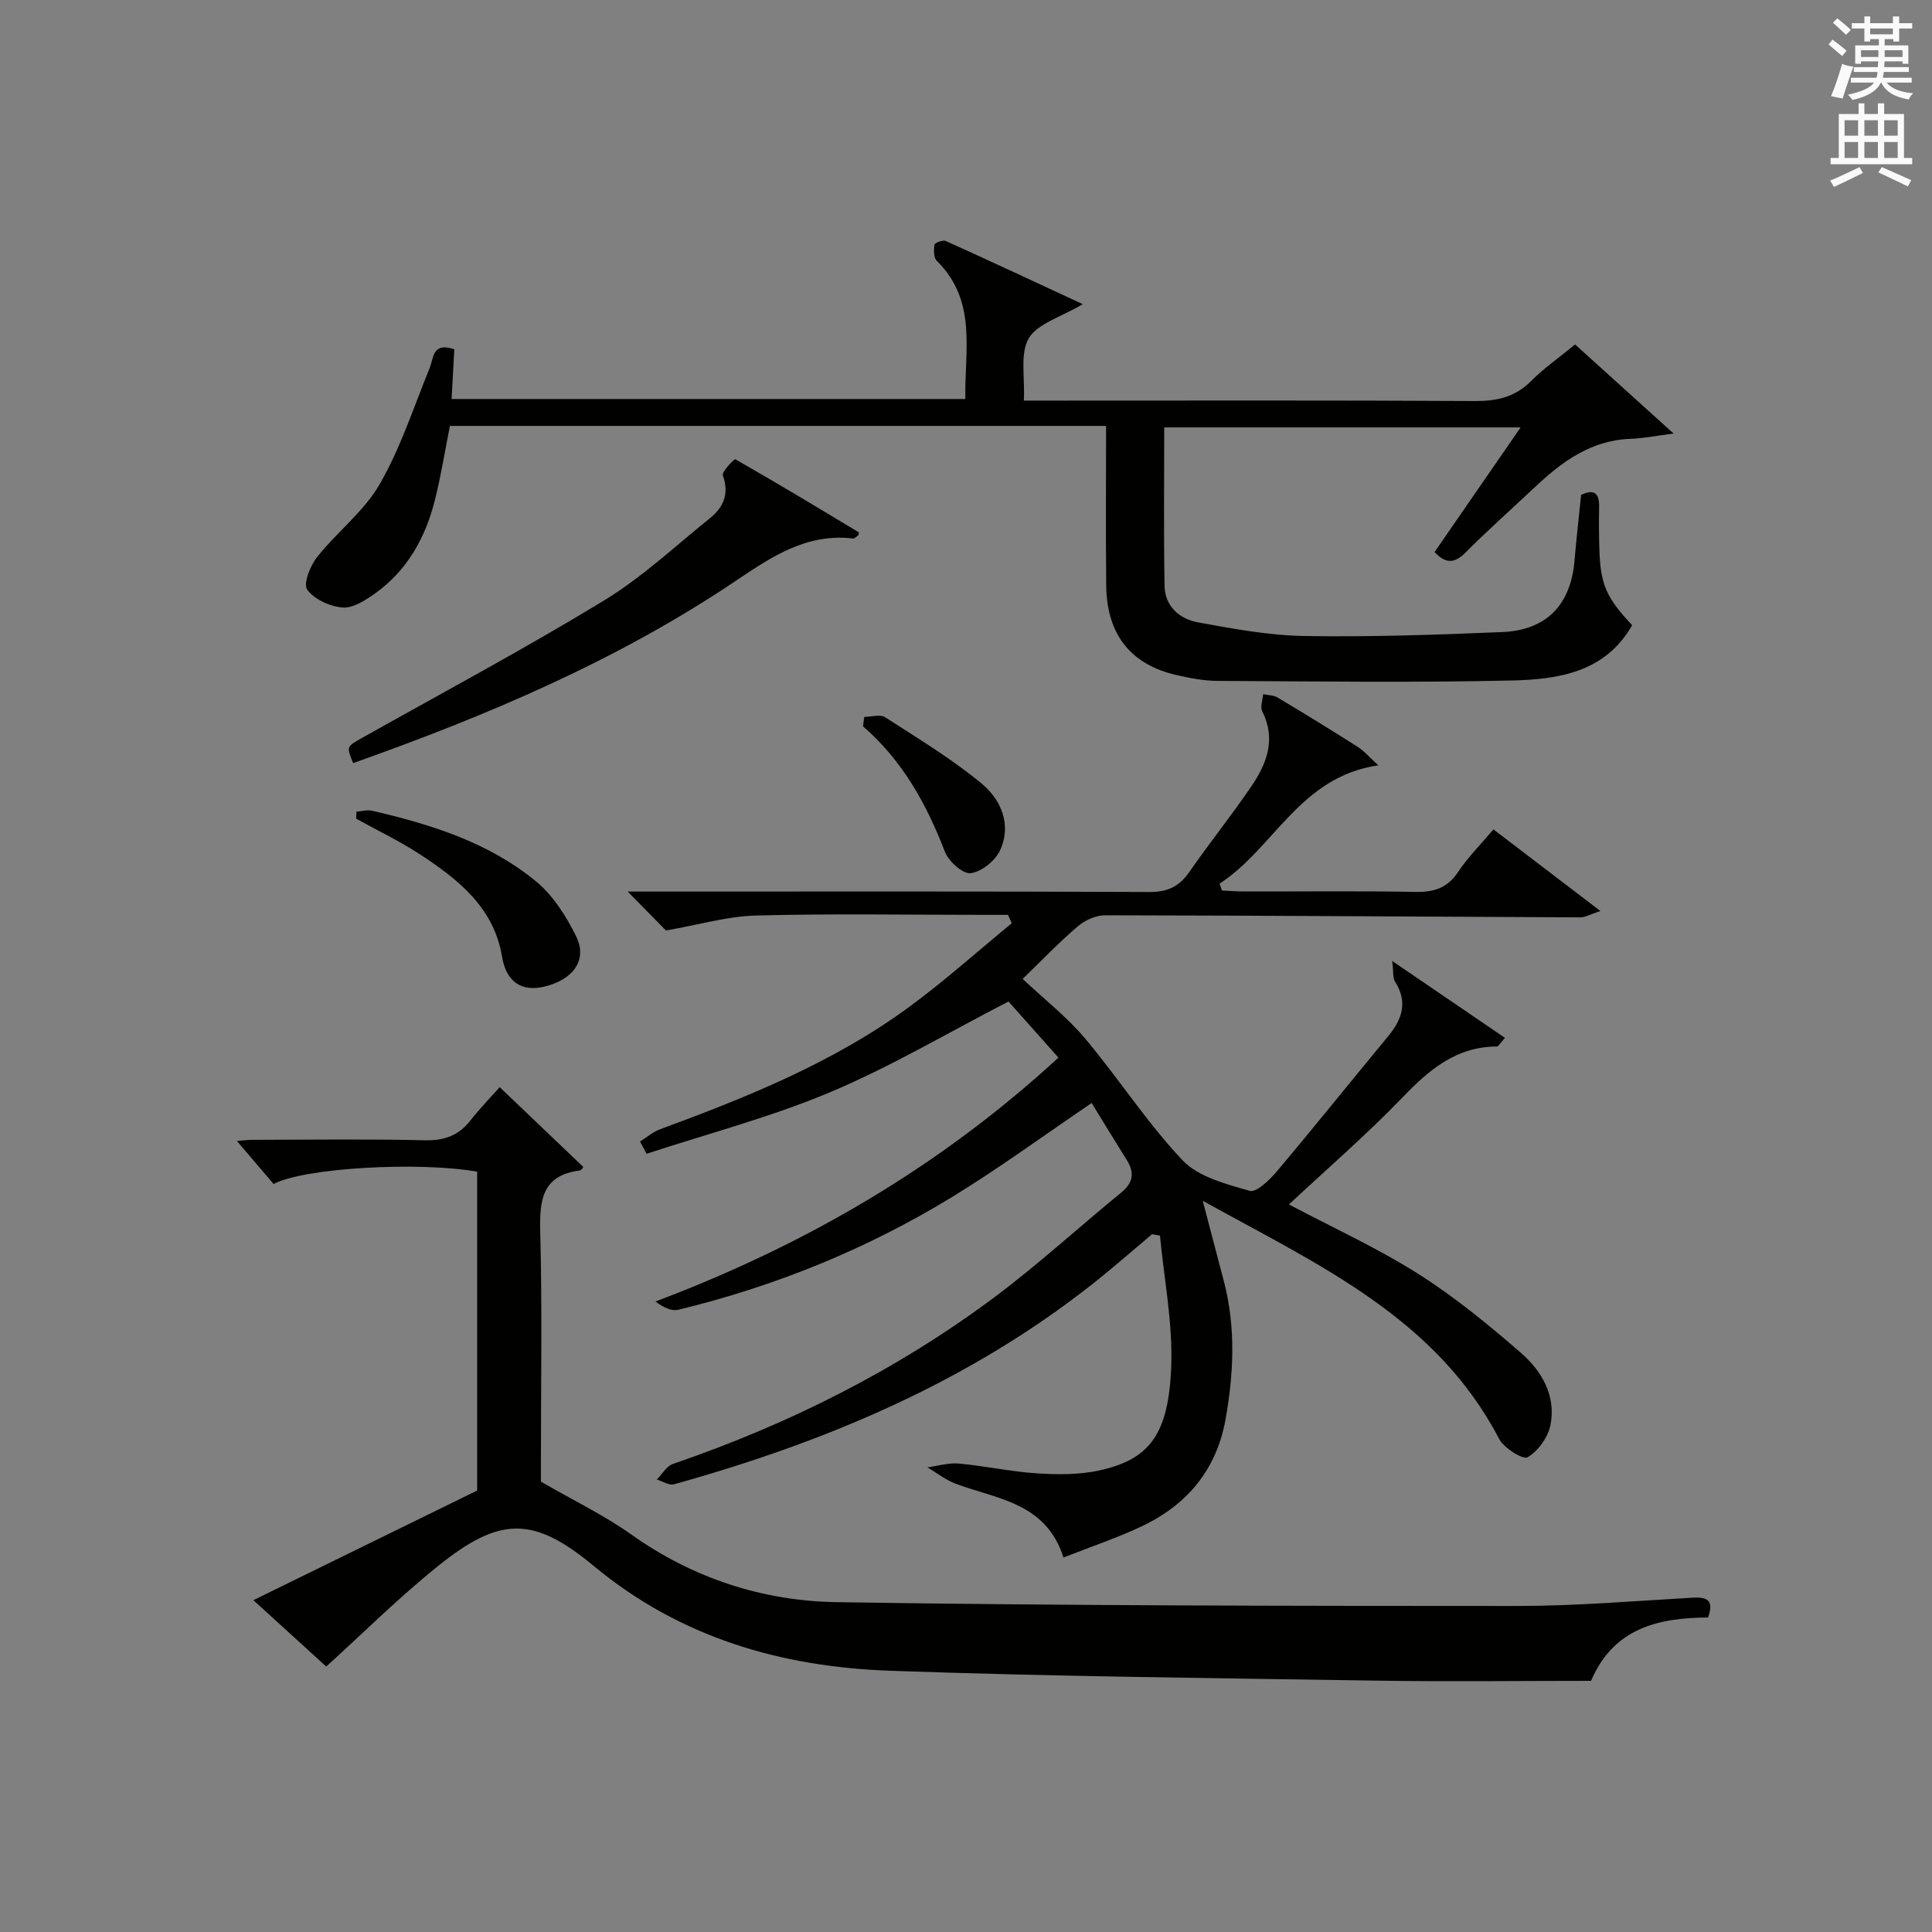
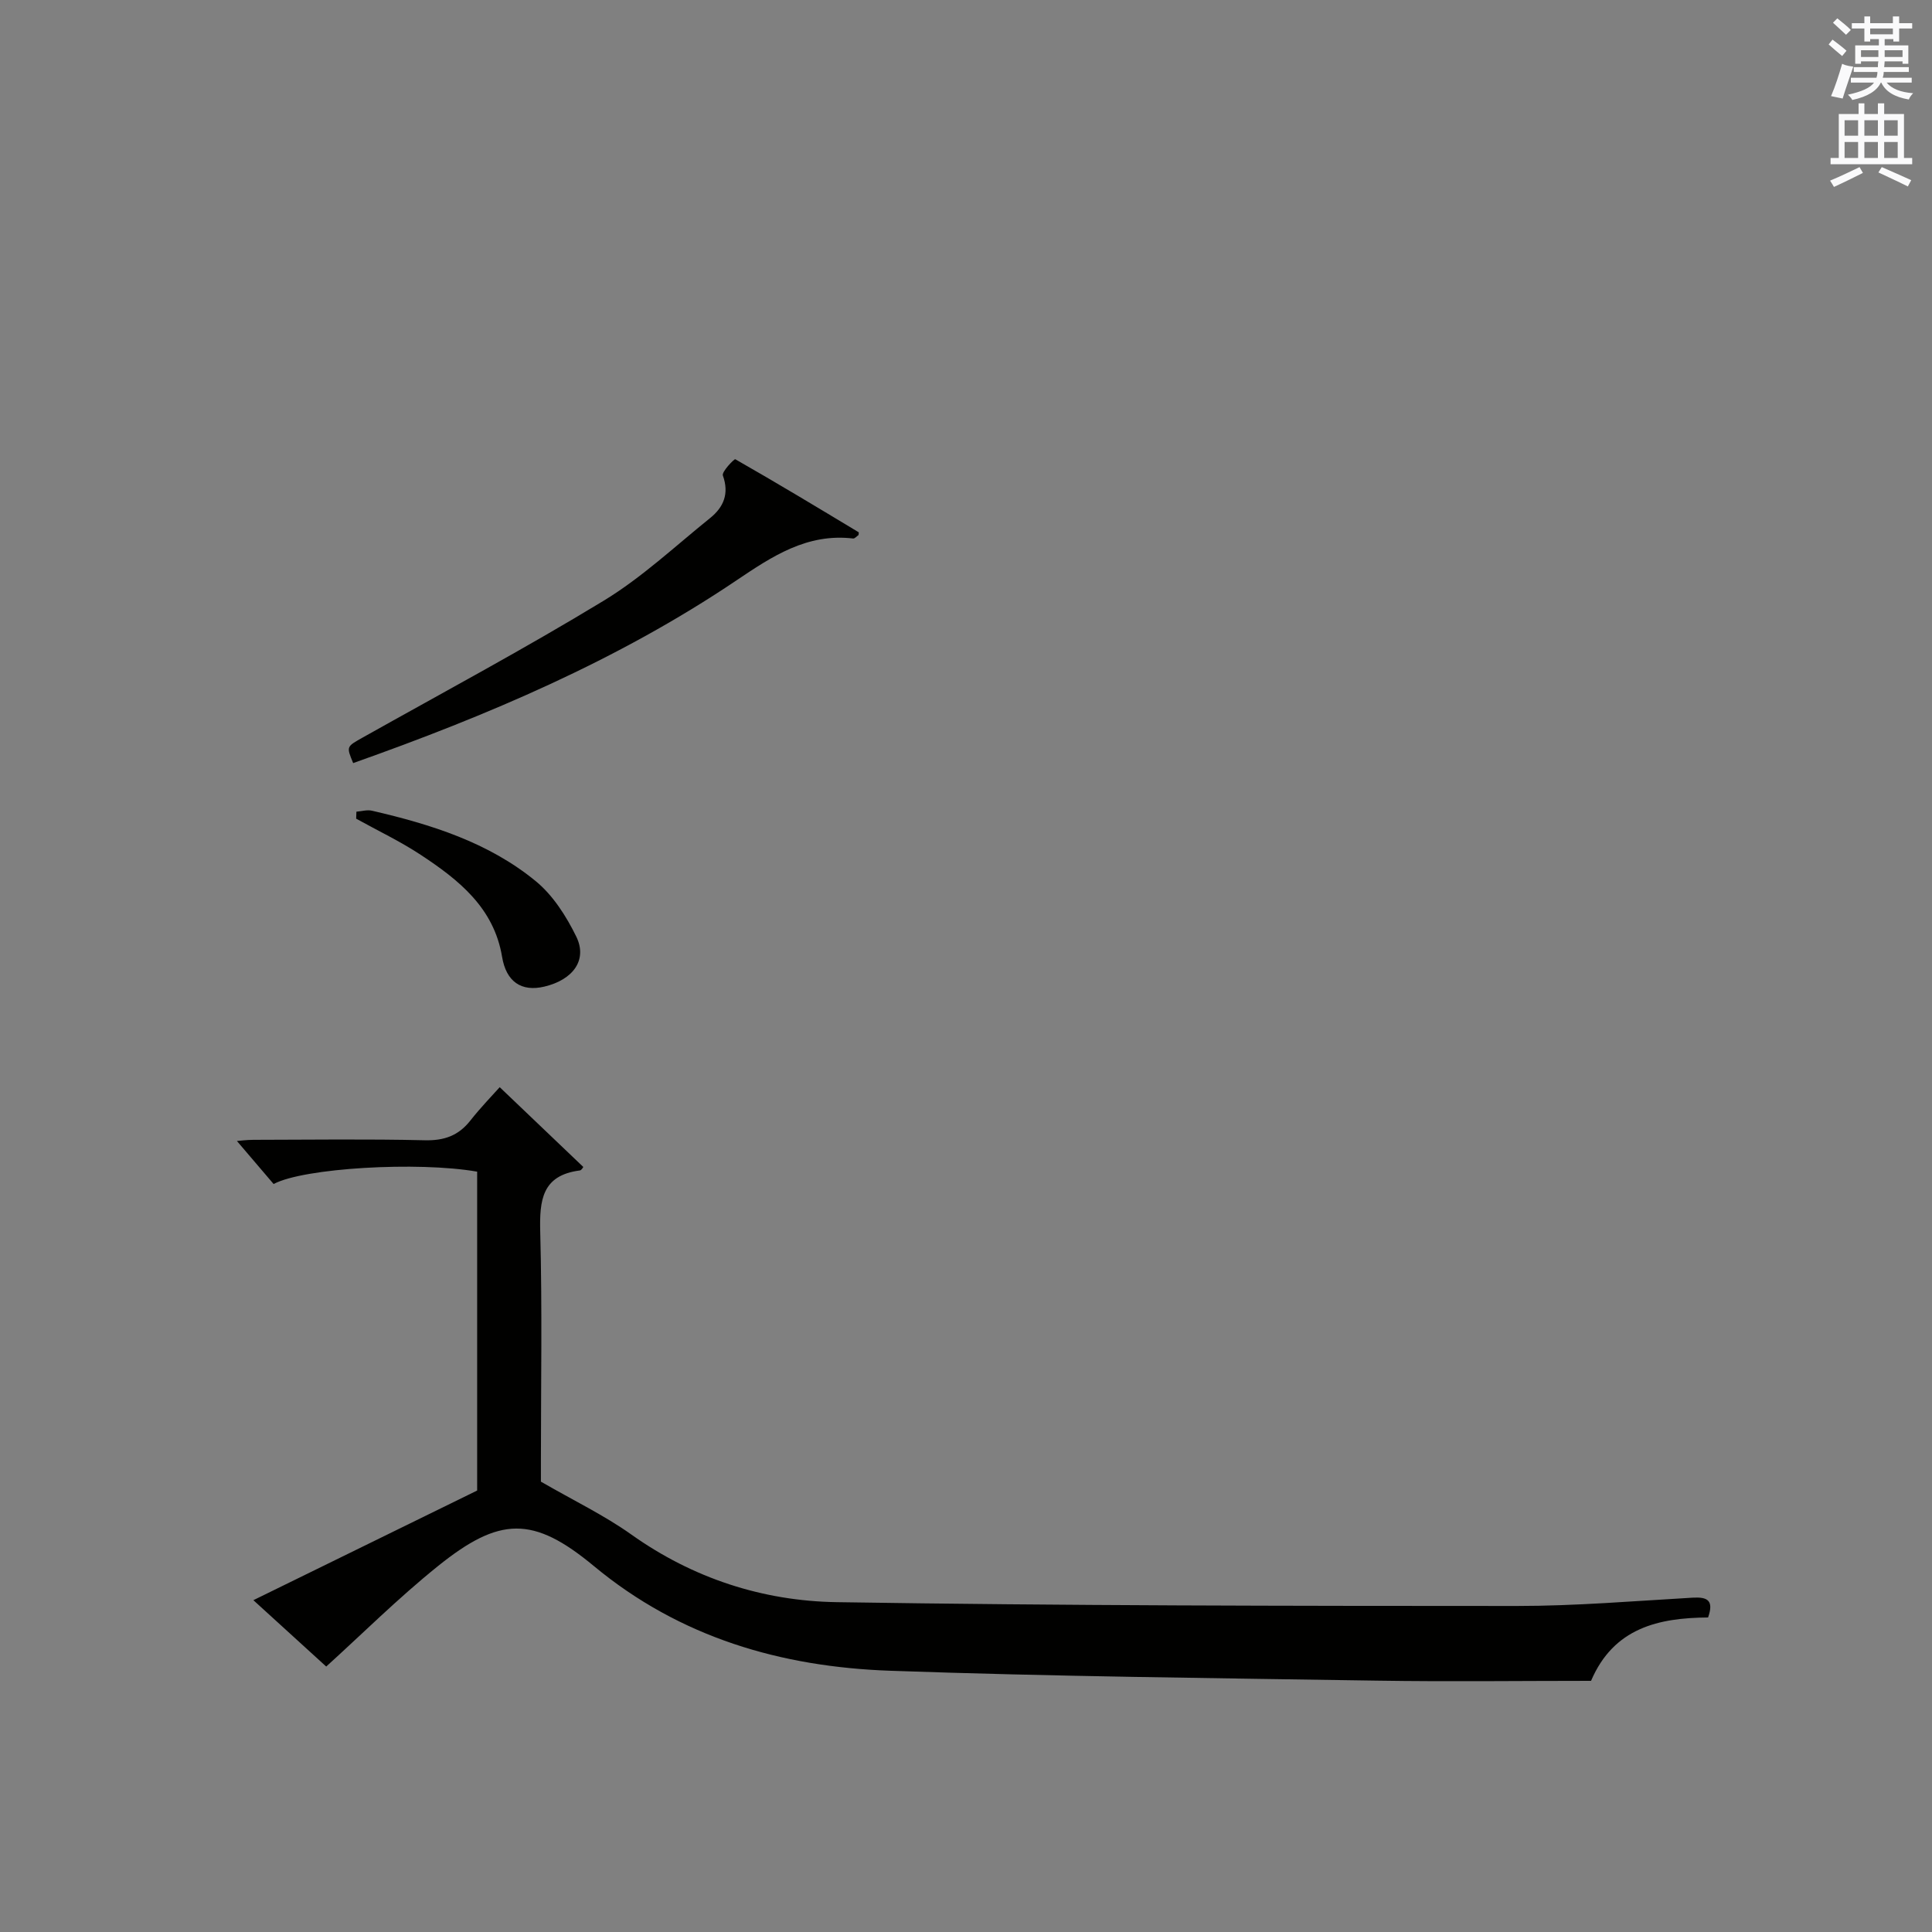
<svg xmlns="http://www.w3.org/2000/svg" version="1.1" id="漢-ZDIC-典" x="0px" y="0px" viewBox="0 0 400 400" style="enable-background:new 0 0 400 400;" xml:space="preserve">
  <rect x="0" y="0" width="400" height="400" fill="#808080" stroke="none" />
  <style type="text/css">
	.st1{fill:#010100;}
	.st2{fill:#fafafb;}
</style>
  <g>
-     <path class="st1" d="M132.51,236.35c1.37-0.86,2.65-1.99,4.13-2.54c17.98-6.63,35.75-13.76,51.34-25.15c7.45-5.44,14.35-11.65,21.49-17.51   c-0.26-0.58-0.51-1.16-0.77-1.74c-1.74,0-3.47,0-5.21,0c-15.66,0-31.34-0.28-46.99,0.14c-5.95,0.16-11.86,1.92-18.62,3.1   c-1.67-1.7-4.49-4.57-7.92-8.06c2.26,0,4.16,0,6.05,0c33.99,0,67.99-0.07,101.98,0.09c3.79,0.02,6.19-1.17,8.28-4.19   c4.17-6.01,8.76-11.73,12.87-17.78c3.18-4.68,5.08-9.73,2.19-15.45c-0.46-0.91,0.1-2.34,0.19-3.54c1.01,0.22,2.16,0.2,3,0.7   c5.57,3.33,11.1,6.72,16.57,10.2c1.32,0.84,2.37,2.1,4.27,3.83c-16.29,2.39-21.55,17.16-32.87,24.51c0.17,0.47,0.33,0.94,0.5,1.41   c1.53,0.07,3.06,0.2,4.59,0.2c11.83,0.02,23.67-0.13,35.49,0.09c3.84,0.07,6.61-0.8,8.83-4.15c2-3.02,4.63-5.63,7.3-8.79   c7.19,5.48,14.21,10.84,22.14,16.89c-2.18,0.72-3.16,1.33-4.14,1.32c-32.81-0.14-65.62-0.38-98.43-0.43c-1.9,0-4.16,1.03-5.64,2.3   c-3.9,3.33-7.46,7.06-11.4,10.87c4.6,4.33,9.23,7.94,12.92,12.33c6.93,8.24,12.81,17.43,20.18,25.22c3.27,3.46,9,4.91,13.89,6.33   c1.38,0.4,4.09-2.2,5.57-3.95c7.83-9.29,15.43-18.77,23.17-28.13c2.92-3.54,4.02-7.13,1.32-11.31c-0.42-0.65-0.24-1.69-0.54-4.2   c8.49,5.79,15.81,10.78,23.34,15.91c-1.03,1.15-1.34,1.8-1.66,1.8c-8.38,0.02-13.97,4.75-19.48,10.47   c-7.47,7.76-15.67,14.84-23.58,22.23c8.99,4.75,18.2,8.96,26.69,14.32c7.54,4.76,14.54,10.5,21.29,16.36   c4.35,3.77,7.4,8.95,6.15,15.05c-0.51,2.51-2.55,5.33-4.72,6.61c-0.95,0.56-4.9-1.91-5.91-3.83   c-13.08-25.09-37.33-35.97-61.35-49.27c1.68,6.38,3.03,11.51,4.38,16.65c2.49,9.53,2.05,19.11,0.33,28.68   c-1.85,10.25-7.83,17.49-17.06,21.93c-5.18,2.49-10.68,4.31-16.48,6.6c-3.61-11.39-13.73-12.07-22.29-15.27   c-2.09-0.78-3.93-2.25-5.88-3.4c2.17-0.29,4.37-0.98,6.49-0.79c5.44,0.5,10.83,1.69,16.28,2.04c4.24,0.27,8.66,0.29,12.78-0.6   c10.41-2.27,14.41-7.43,14.93-21.6c0.33-8.97-1.48-18.02-2.33-27.03c-0.55-0.1-1.09-0.2-1.64-0.29c-4.11,3.45-8.14,7-12.36,10.33   c-25.75,20.32-55.32,32.73-86.63,41.45c-1.01,0.28-2.35-0.63-3.54-0.99c1.1-1.11,2.01-2.78,3.34-3.23   c23.92-8.19,46.3-19.4,66.57-34.52c9.05-6.76,17.4-14.45,26.17-21.6c2.54-2.07,2.89-4.14,1.2-6.83c-2.47-3.93-4.87-7.9-7.25-11.77   c-9.93,6.72-19.28,13.59-29.15,19.61c-17.55,10.68-36.44,18.35-56.43,23.19c-1.42,0.34-3.13-0.49-4.72-1.71   c31.01-11.71,58.78-27.83,83.42-50.49c-3.74-4.2-7.34-8.24-10.34-11.62c-12.71,6.56-24.44,13.53-36.9,18.77   c-12.29,5.17-25.33,8.58-38.04,12.76C133.44,238.02,132.97,237.18,132.51,236.35z" />
    <path class="st1" d="M329.41,348c-14.65,0-29.47,0.19-44.29-0.04c-33.62-0.53-67.25-0.86-100.85-2.05c-22.5-0.8-43.43-6.83-61.32-21.68   c-12.56-10.42-19.49-10.28-32.31,0.04c-8.25,6.64-15.8,14.16-23.1,20.77c-4.52-4.12-9.53-8.68-15.08-13.74   c15.61-7.65,30.76-15.07,46.33-22.7c0-21.51,0-43.78,0-66.02c-12.27-2.15-35.97-0.77-42.14,2.56c-2.5-2.93-5.07-5.95-7.6-8.91   c0.62-0.05,1.99-0.23,3.37-0.24c11.83-0.02,23.67-0.19,35.49,0.09c4.04,0.1,7-0.94,9.47-4.08c2.15-2.73,4.59-5.24,6.08-6.91   c6.17,5.88,11.7,11.17,17.31,16.52c-0.06,0.06-0.35,0.67-0.72,0.72c-7.86,1.01-8.37,6.17-8.2,12.77   c0.42,15.82,0.14,31.66,0.14,47.49c0,1.8,0,3.61,0,4.17c6.82,3.94,13.11,6.96,18.71,10.94c12.79,9.09,27.21,13.76,42.49,14.01   c46.95,0.74,93.92,0.78,140.88,0.79c12.12,0,24.25-1.02,36.37-1.72c3.09-0.18,4.44,0.56,3.2,4.1   C343.43,334.96,334.11,336.99,329.41,348z" />
-     <path class="st1" d="M229,88.18c-45.56,0-90.51,0-135.85,0c-1.03,5.16-1.85,10.36-3.13,15.44c-1.97,7.77-5.76,14.56-12.43,19.29   c-1.98,1.4-4.53,3.05-6.68,2.87c-2.61-0.22-5.85-1.69-7.31-3.71c-0.86-1.19,0.63-4.95,2.06-6.75c4.12-5.19,9.7-9.43,12.94-15.06   c4.33-7.51,7.05-15.96,10.35-24.05c0.89-2.17,0.53-5.42,5.11-3.9c-0.17,3.19-0.36,6.6-0.56,10.3c35.27,0,70.53,0,106.36,0   c-0.2-9.93,2.55-20.28-5.91-28.61c-0.66-0.65-0.65-2.26-0.47-3.34c0.07-0.4,1.75-1.03,2.34-0.76c9.18,4.14,18.3,8.4,28.35,13.07   c-4.61,2.74-9.39,4.03-11.18,7.08c-1.84,3.14-0.77,8-1.01,12.89c2.46,0,4.38,0,6.3,0c29,0,57.99-0.08,86.99,0.09   c4.58,0.03,8.36-0.77,11.69-4.11c2.67-2.68,5.83-4.88,9.15-7.6c6.63,6,13.07,11.82,20.39,18.44c-3.83,0.49-6.33,1.01-8.85,1.09   c-8.26,0.28-14.32,4.76-19.99,10.12c-4.72,4.46-9.6,8.76-14.17,13.36c-2.23,2.24-4.04,2.56-6.48-0.03   c5.78-8.37,11.61-16.82,17.82-25.81c-24.77,0-49.05,0-73.79,0c0,10.93-0.13,21.88,0.07,32.83c0.08,4.22,3.13,6.84,6.9,7.53   c7.31,1.34,14.73,2.71,22.13,2.83c13.63,0.22,27.28-0.25,40.91-0.82c9.17-0.39,14.16-5.69,14.93-14.73   c0.38-4.46,0.89-8.91,1.37-13.67c2.38-1.12,3.8-0.72,3.73,2.51c-0.06,3-0.04,6,0.06,9c0.24,7.08,1.47,9.82,6.78,15.47   c-5.58,9.81-15.35,11.23-25.01,11.45c-20.27,0.46-40.57,0.18-60.85,0.08c-2.8-0.01-5.63-0.56-8.38-1.18   c-9.59-2.17-14.56-8.45-14.65-18.6C228.92,110.35,229,99.53,229,88.18z" />
    <path class="st1" d="M177.75,110.77c-0.34,0.23-0.77,0.76-1.13,0.72c-9.54-1.13-16.78,3.71-24.2,8.71c-24.54,16.53-51.55,27.96-79.3,37.79   c-1.45-3.49-1.4-3.39,2.06-5.34c16.66-9.35,33.53-18.38,49.84-28.3c7.89-4.8,14.77-11.27,22.01-17.1c2.79-2.25,3.98-5.04,2.63-8.81   c-0.27-0.76,2.37-3.48,2.57-3.36c8.6,4.9,17.07,10.01,25.55,15.12C177.84,110.24,177.77,110.5,177.75,110.77z" />
    <path class="st1" d="M73.79,168.05c1.08-0.08,2.22-0.44,3.23-0.2c12.19,2.82,24.13,6.55,33.93,14.61c3.55,2.92,6.3,7.24,8.36,11.45   c2.37,4.83-0.66,8.95-6.62,10.36c-4.75,1.12-7.89-1.02-8.74-6.17c-1.69-10.17-8.98-15.93-16.82-21.1   c-4.26-2.81-8.92-5.02-13.39-7.5C73.75,169.01,73.77,168.53,73.79,168.05z" />
-     <path class="st1" d="M178.94,148.42c1.46,0,3.29-0.57,4.33,0.09c6.79,4.37,13.76,8.59,19.96,13.71c4.01,3.31,6.27,8.51,3.83,13.82   c-0.99,2.16-3.83,4.45-6.08,4.74c-1.62,0.21-4.58-2.43-5.34-4.42c-3.81-9.9-8.81-18.92-16.97-25.99   C178.77,149.73,178.85,149.08,178.94,148.42z" />
    <path class="st2" d="M378.6,9.2l0.8-1c0.9,0.7,1.9,1.4,2.9,2.3l-0.9,1.1C380.3,10.7,379.4,9.9,378.6,9.2z M379.1,19.9   c0.9-2.1,1.6-4.3,2.3-6.7c0.4,0.2,0.8,0.4,2.3,0.6c-0.7,2.1-1.5,4.3-2.2,6.6L379.1,19.9z M379.5,4.7l0.9-0.9c1,0.8,2,1.6,2.8,2.4   l-1,1C381.2,6.3,380.3,5.4,379.5,4.7z M392,3.4h1.2v1.4h2.7v1.1h-2.7v2.7H392V8.1h-1.8v1.3h4.9v3.8h-1.2v-0.5h-3.7   c0,0.4-0.1,0.9-0.1,1.2h5.1v1H390c0,0.5-0.1,0.9-0.2,1.2h6v1h-5.2c1.1,1.3,2.9,2,5.5,2.2c-0.4,0.4-0.7,0.8-0.9,1.3   c-2.9-0.5-4.8-1.6-5.7-3.5h-0.1c-0.8,1.7-2.7,2.9-5.9,3.6c-0.2-0.4-0.6-0.8-0.9-1.1c2.8-0.6,4.6-1.4,5.4-2.5h-4.8v-1h5.3   c0.1-0.3,0.2-0.7,0.2-1.2h-4.9v-1h5c0-0.4,0-0.8,0.1-1.2h-3.6v0.5h-1.2V9.4h4.9V8.1h-1.8v0.5H386V5.9h-2.6V4.8h2.6V3.4h1.2v1.4h4.7   V3.4z M385.3,11.8h3.6c0-0.4,0-0.9,0-1.4h-3.6V11.8z M387.2,7.1h4.7V5.9h-4.7V7.1z M393.9,10.4h-3.7c0,0.5,0,1,0,1.4h3.7V10.4z" />
    <path class="st2" d="M384.7,21.4h1.3v2.2h2.8v-2.2h1.3v2.2h4.1v9.1h1.7V34h-16.9v-1.3h1.7v-9.1h4.1V21.4z M385,34.6l0.7,1.2   c-1.8,0.9-3.8,1.9-6,2.9c-0.2-0.4-0.5-0.8-0.8-1.3C381.3,36.4,383.3,35.4,385,34.6z M381.9,28.1h2.8v-3.2h-2.8V28.1z M381.9,32.7   h2.8v-3.3h-2.8V32.7z M386,28.1h2.8v-3.2H386V28.1z M386,32.7h2.8v-3.3H386V32.7z M389.6,34.6c2.1,0.9,4.1,1.8,6.1,2.7l-0.7,1.3   c-2.2-1.1-4.2-2-6.1-2.9L389.6,34.6z M392.9,24.9h-2.8v3.2h2.8V24.9z M390.1,32.7h2.8v-3.3h-2.8V32.7z" />
  </g>
</svg>